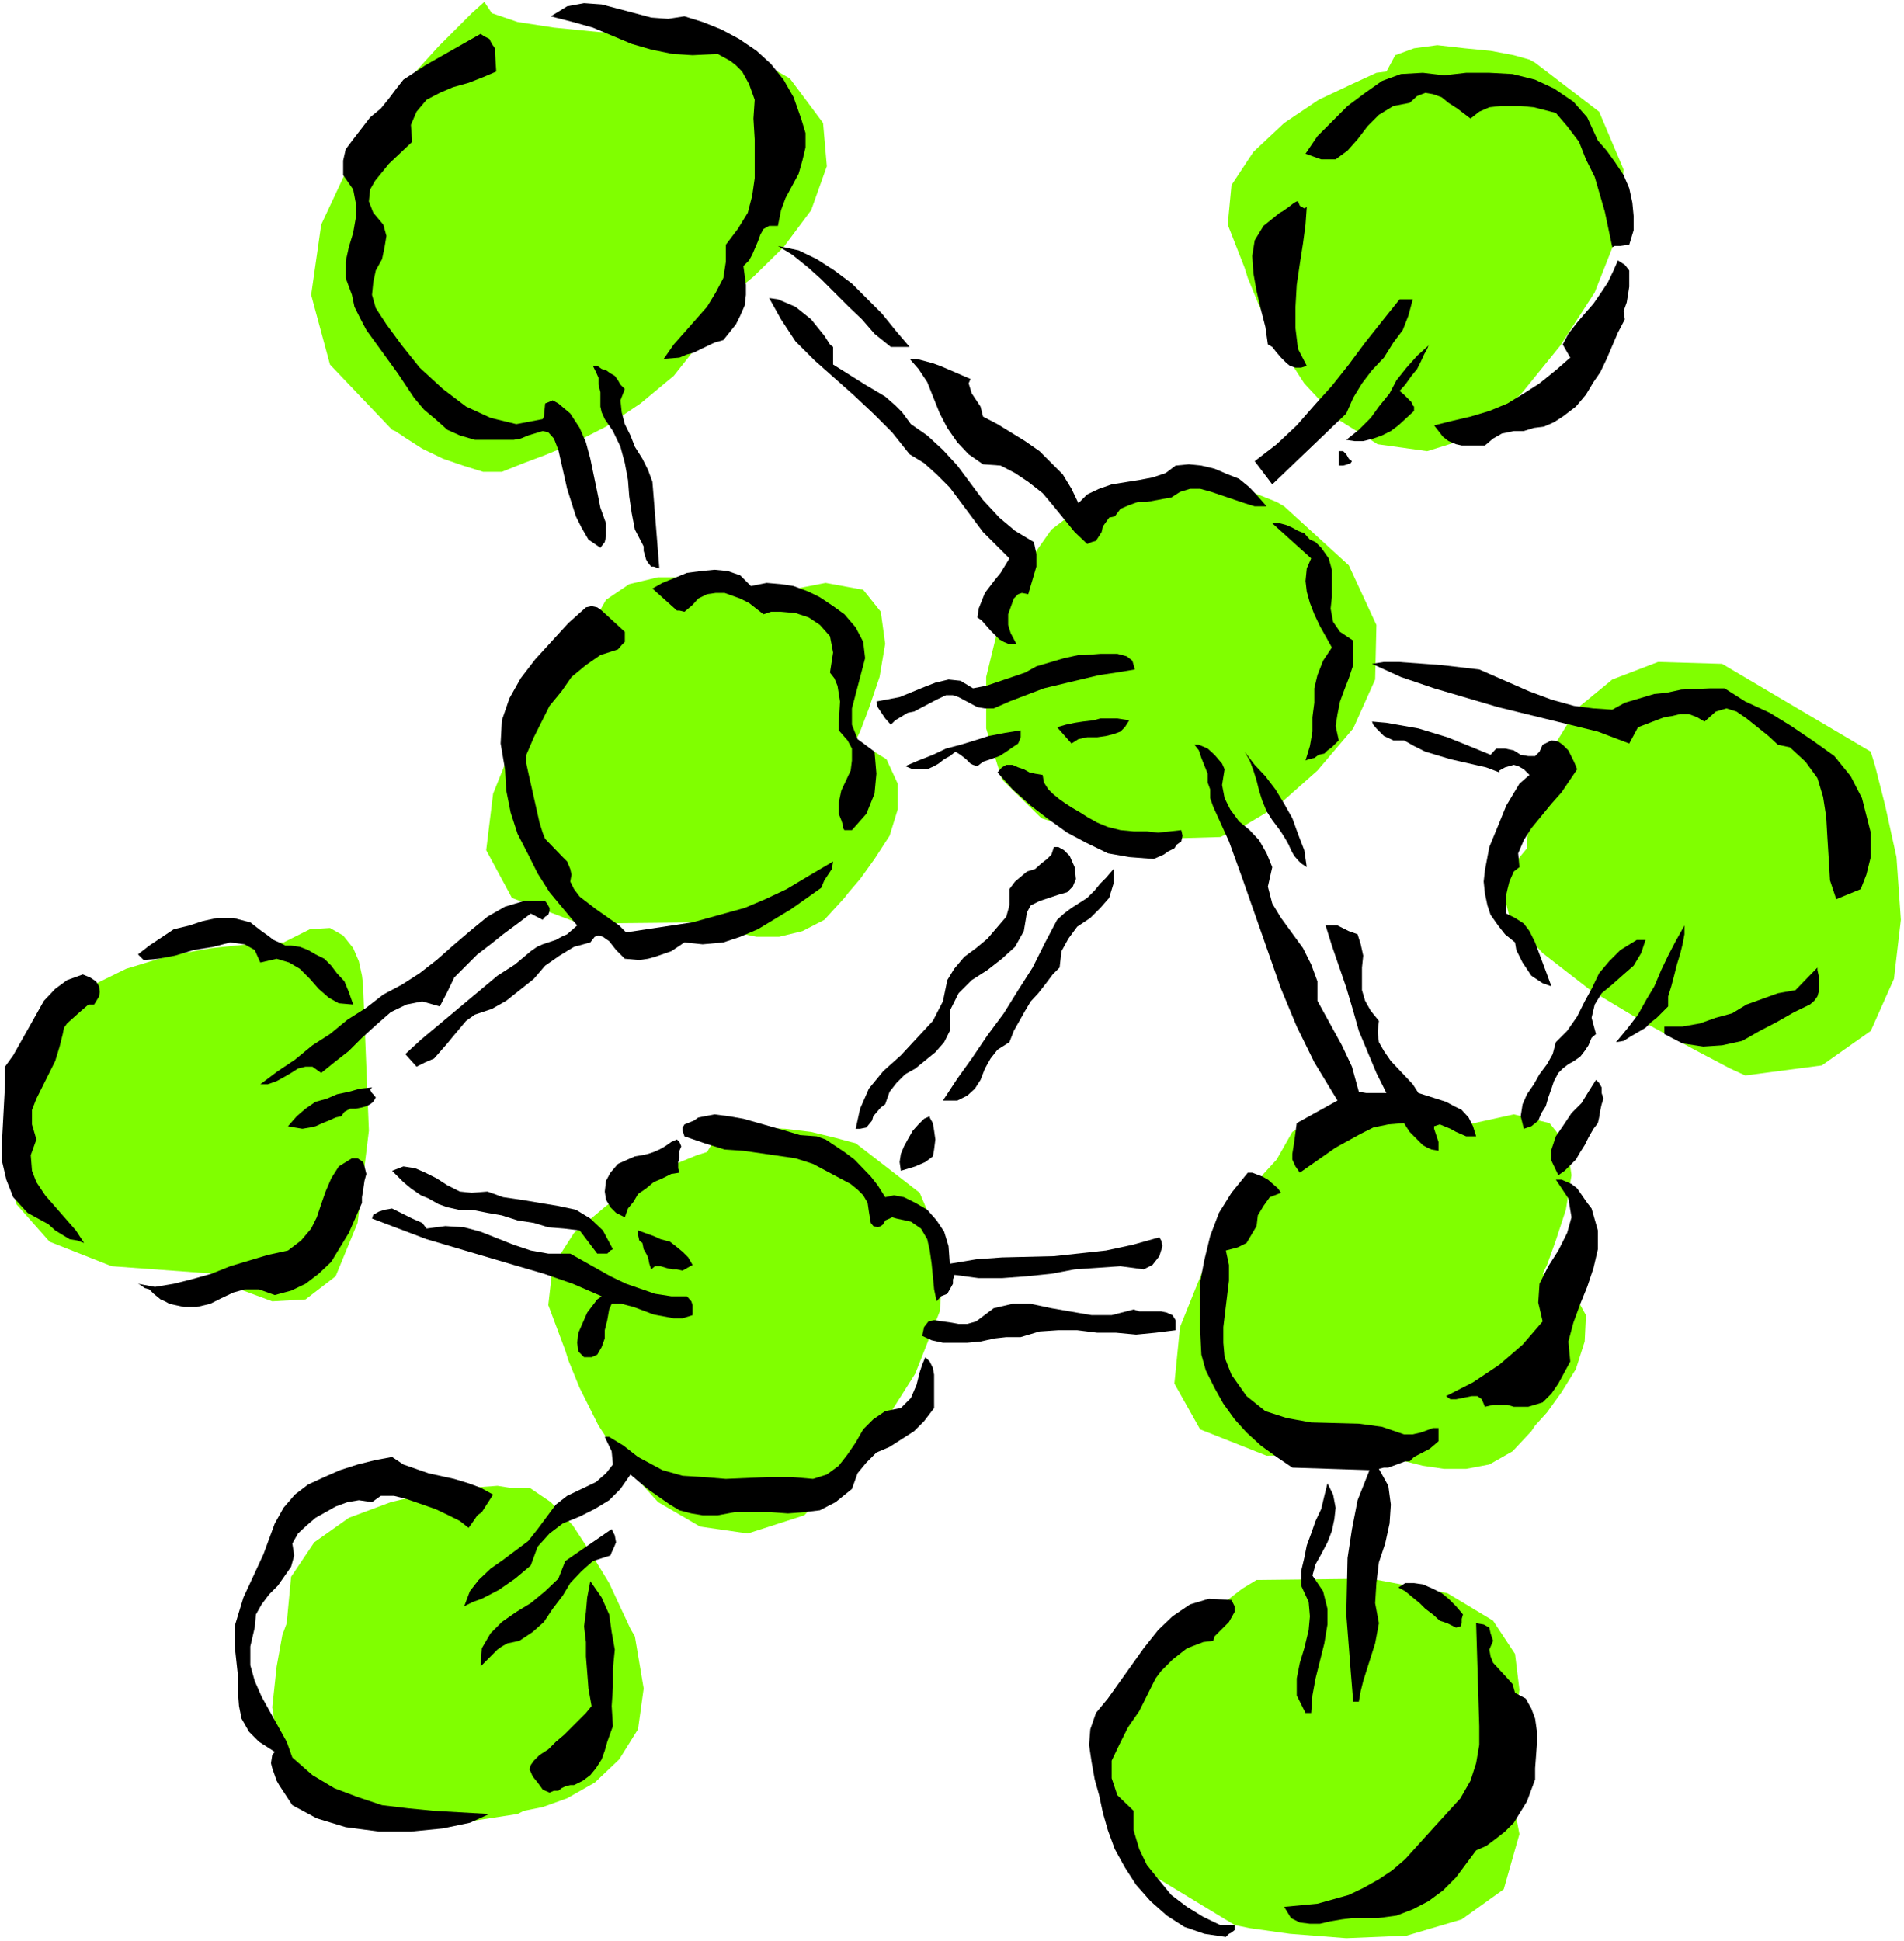
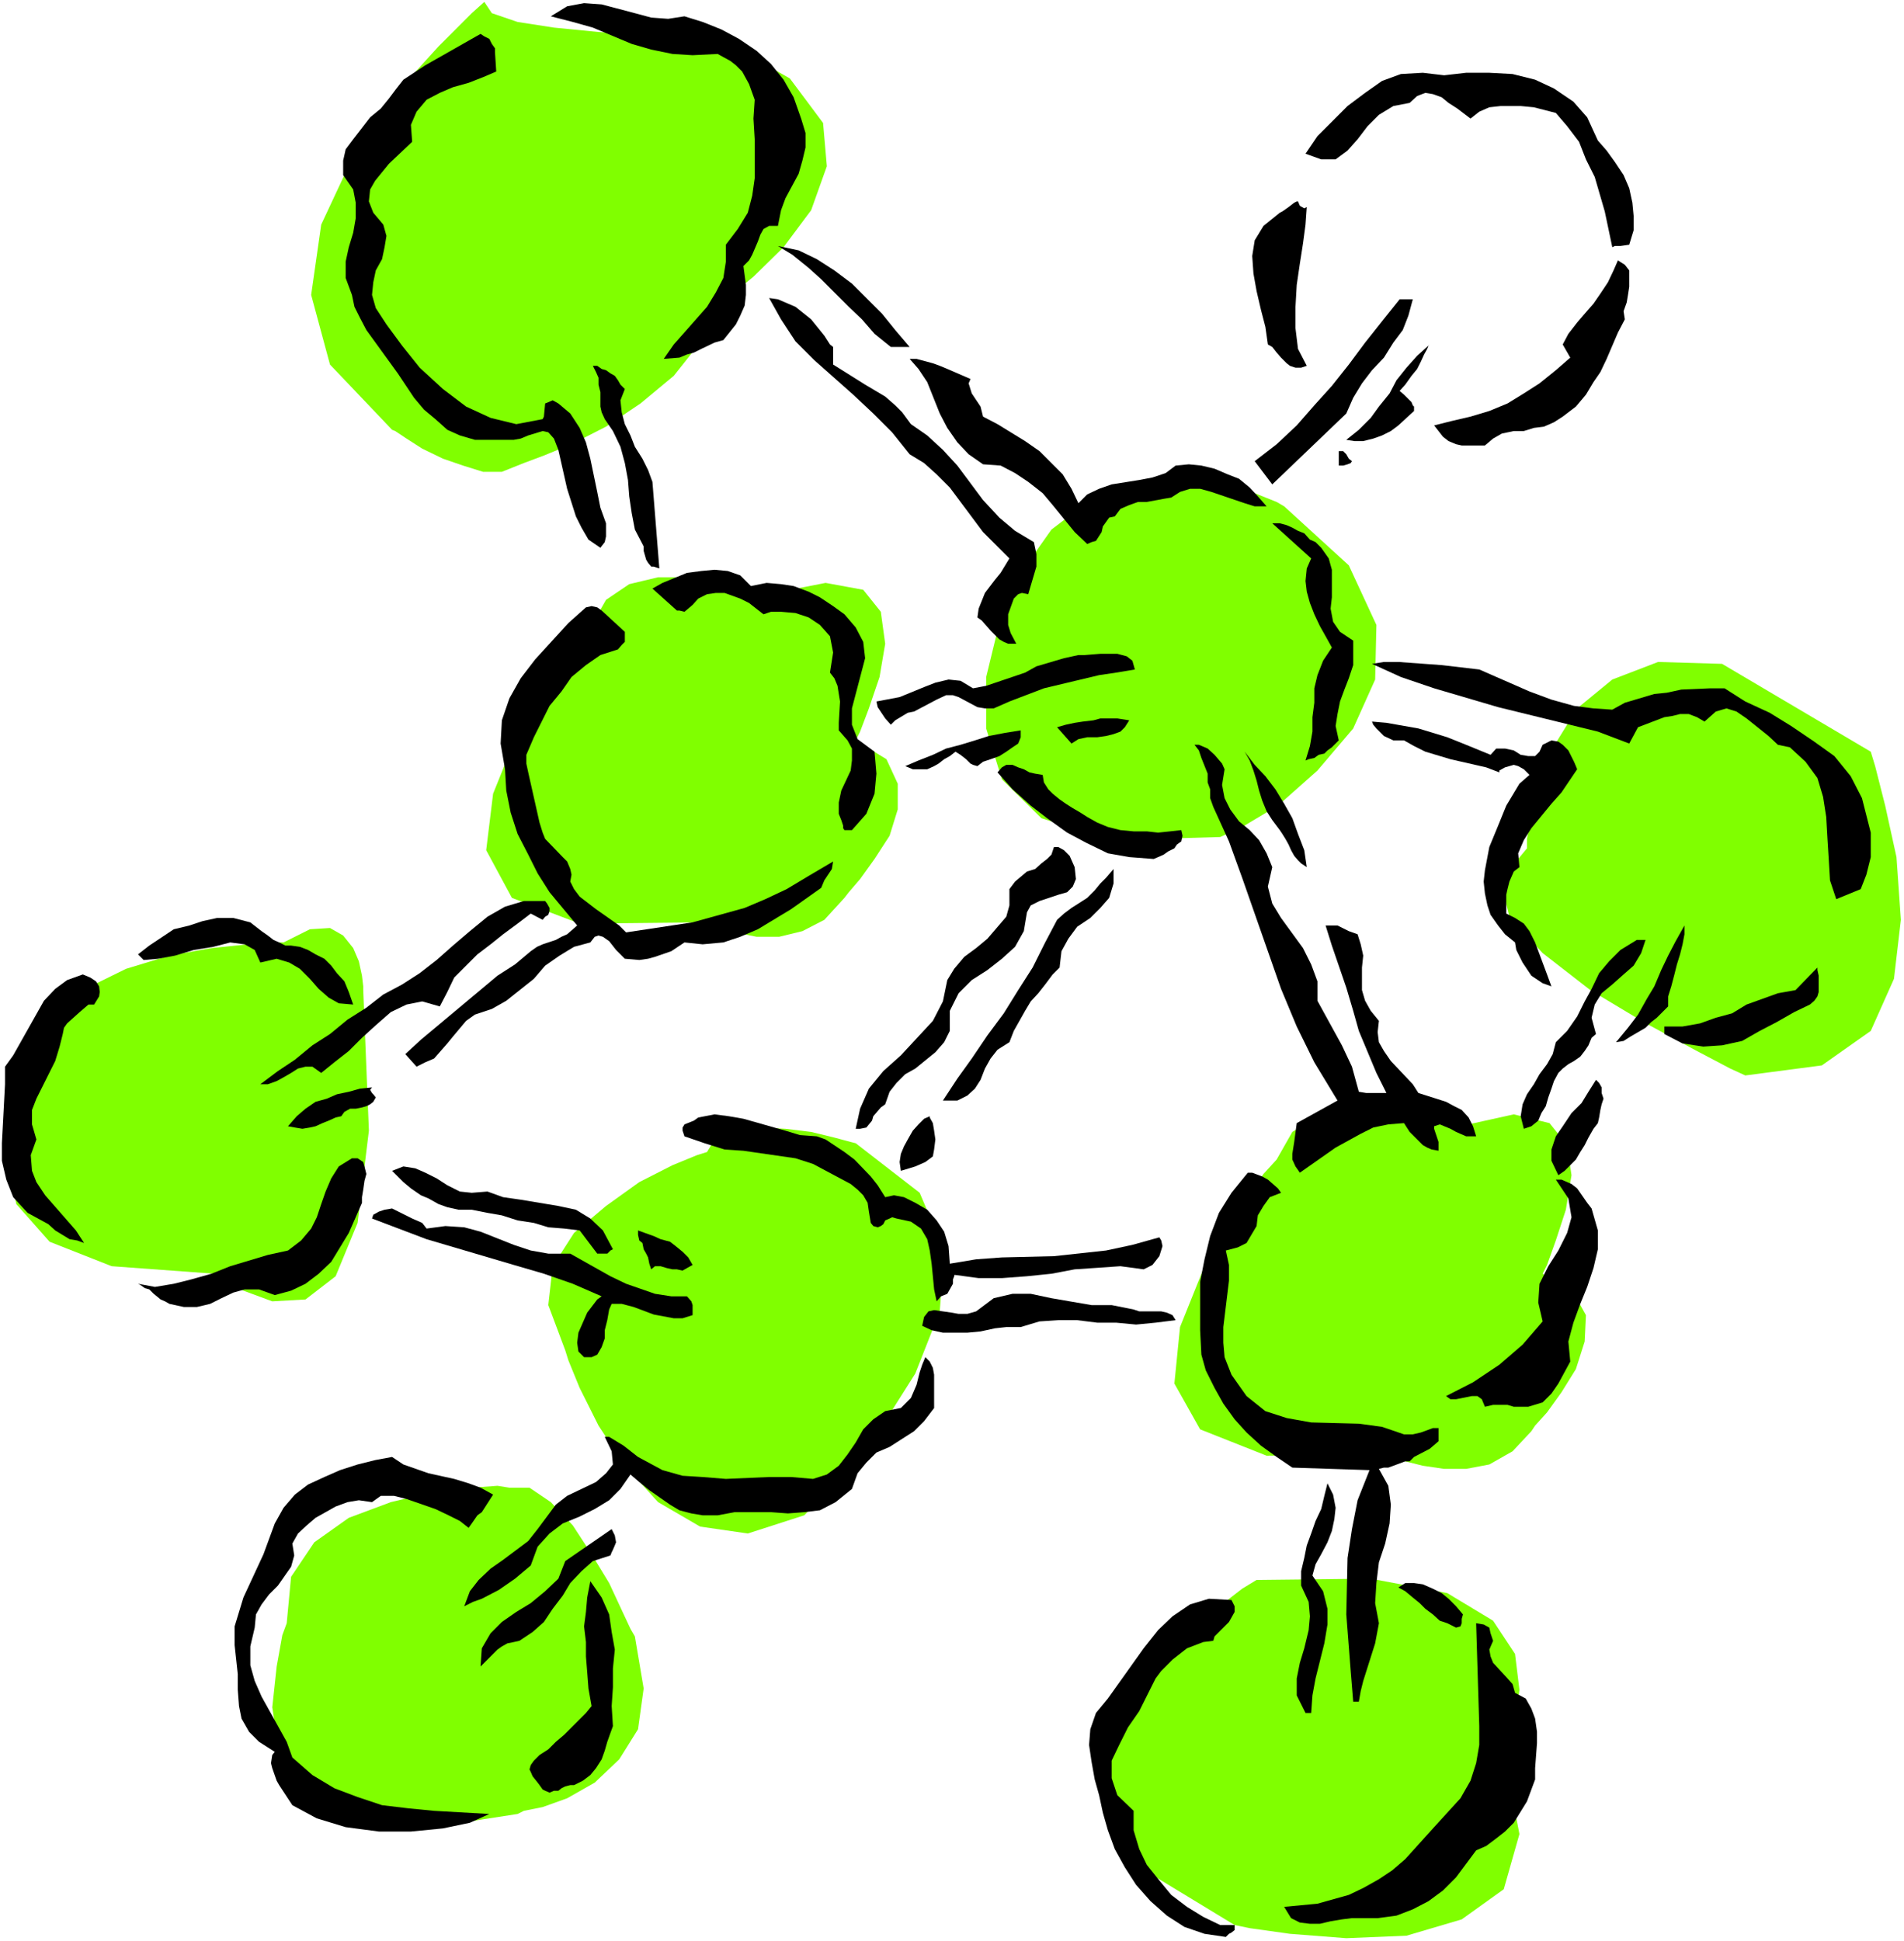
<svg xmlns="http://www.w3.org/2000/svg" xmlns:ns1="http://sodipodi.sourceforge.net/DTD/sodipodi-0.dtd" xmlns:ns2="http://www.inkscape.org/namespaces/inkscape" version="1.0" width="129.766mm" height="132.281mm" id="svg62" ns1:docname="Science - Molecule.wmf">
  <rect width="100%" height="100%" fill="#808080" stroke="none" />
  <ns1:namedview id="namedview62" pagecolor="#ffffff" bordercolor="#000000" borderopacity="0.25" ns2:showpageshadow="2" ns2:pageopacity="0.0" ns2:pagecheckerboard="0" ns2:deskcolor="#d1d1d1" ns2:document-units="mm" />
  <defs id="defs1">
    <pattern id="WMFhbasepattern" patternUnits="userSpaceOnUse" width="6" height="6" x="0" y="0" />
  </defs>
  <path style="fill:#ffffff;fill-opacity:1;fill-rule:evenodd;stroke:none" d="M 0,499.96 H 490.455 V 0 H 0 Z" id="path1" />
  <path style="fill:#80ff00;fill-opacity:1;fill-rule:evenodd;stroke:none" d="m 374.588,290.378 -1.778,-0.808 -4.525,-0.97 -6.302,-1.939 -7.434,-0.808 h -8.242 l -7.434,1.939 -5.979,3.717 -4.04,7.11 -3.394,3.717 -6.626,10.019 -8.565,13.735 -6.302,15.674 -1.454,14.543 6.626,11.796 17.13,6.787 31.674,-0.323 0.97,0.323 3.07,1.454 4.525,1.131 5.494,0.808 h 5.656 l 5.979,-1.131 5.979,-3.393 4.848,-5.171 0.97,-1.454 3.07,-3.393 3.717,-5.171 3.717,-5.979 2.262,-7.11 0.323,-6.787 -3.232,-5.817 -7.918,-4.848 1.131,-2.262 2.262,-6.302 2.586,-7.918 1.454,-8.887 -1.131,-7.756 -4.525,-5.656 -9.211,-2.262 z" id="path2" />
  <path style="fill:#80ff00;fill-opacity:1;fill-rule:evenodd;stroke:none" d="m 220.422,294.418 -1.293,-0.323 -4.202,-1.131 -5.979,-1.454 -6.626,-0.808 -7.11,-0.323 -5.979,0.323 -4.848,2.262 -2.262,3.717 -2.586,0.808 -6.302,2.585 -8.565,4.363 -8.565,6.14 -8.242,6.948 -5.494,8.564 -1.131,10.019 4.363,11.634 0.808,2.585 2.909,7.11 4.848,9.695 6.787,10.342 8.565,9.372 10.827,6.302 12.282,1.777 14.544,-4.686 2.909,-3.07 7.11,-7.756 9.696,-11.634 8.888,-14.058 6.302,-15.997 1.131,-15.674 -6.302,-14.866 z" id="path3" />
  <path style="fill:#80ff00;fill-opacity:1;fill-rule:evenodd;stroke:none" d="m 330.795,130.403 -1.939,-1.131 -5.656,-2.262 -8.403,-2.262 -10.181,-1.454 -11.474,0.808 -11.474,4.04 -10.827,8.241 -9.696,13.735 -1.454,3.232 -2.747,9.049 -2.909,11.958 v 13.25 l 4.04,13.089 10.181,10.019 17.776,5.656 28.28,-0.808 5.656,-2.585 9.211,-5.494 10.181,-9.049 9.211,-10.827 5.656,-12.604 0.323,-14.058 -7.11,-15.351 z" id="path4" />
  <path style="fill:#80ff00;fill-opacity:1;fill-rule:evenodd;stroke:none" d="m 197.798,153.026 -1.939,-0.646 -4.363,-1.131 -6.626,-1.616 -7.595,-0.97 h -7.757 l -7.434,1.777 -5.979,4.04 -4.04,7.11 -3.394,3.717 -7.11,9.695 -8.242,13.735 -6.302,15.674 -1.778,14.543 6.626,12.281 17.453,6.625 31.674,-0.323 0.808,0.323 3.394,1.131 4.04,1.131 5.656,1.131 h 5.818 l 5.979,-1.454 5.656,-2.909 5.171,-5.656 1.131,-1.454 2.909,-3.393 3.717,-5.171 3.878,-5.979 2.101,-6.787 v -6.625 l -2.909,-6.302 -7.918,-4.848 1.131,-2.262 2.262,-5.979 2.747,-8.08 1.454,-8.564 -1.131,-8.241 -4.525,-5.656 -9.696,-1.777 z" id="path5" />
  <path style="fill:#80ff00;fill-opacity:1;fill-rule:evenodd;stroke:none" d="m 443.591,170.963 38.299,22.623 1.131,3.717 2.586,10.18 2.909,13.25 1.131,16.159 -1.778,15.189 -5.979,13.412 -12.605,8.887 -19.715,2.585 -3.878,-1.777 -9.211,-4.848 -13.09,-7.11 -13.736,-8.241 -12.282,-9.534 -8.565,-9.372 -2.262,-9.372 6.787,-8.241 v -2.424 l 1.131,-5.979 1.778,-8.564 4.04,-9.372 5.979,-9.695 9.05,-7.433 11.797,-4.525 z" id="path6" />
  <path style="fill:#80ff00;fill-opacity:1;fill-rule:evenodd;stroke:none" d="m 323.684,406.884 -3.717,2.262 -8.565,6.625 -10.827,10.18 -9.696,12.604 -6.302,14.058 0.323,15.028 10.504,14.382 22.624,13.735 3.878,0.808 10.342,1.454 14.544,1.131 15.514,-0.646 14.221,-4.201 10.827,-7.756 4.04,-14.22 -4.04,-20.845 0.646,-2.101 2.262,-5.979 1.131,-8.241 -1.131,-9.211 -5.656,-8.564 -11.797,-7.11 -19.715,-3.717 z" id="path7" />
  <path style="fill:#80ff00;fill-opacity:1;fill-rule:evenodd;stroke:none" d="m 131.219,383.131 -3.07,-0.485 -6.626,0.485 -10.019,1.131 -10.827,2.585 -10.827,4.04 -8.888,6.302 -5.979,8.887 -1.131,11.958 -1.131,3.07 -1.454,8.08 -1.131,10.503 1.778,11.473 5.333,10.503 11.15,7.433 17.776,2.262 27.149,-4.201 1.616,-0.808 4.848,-0.97 6.302,-2.262 7.11,-4.04 6.302,-5.979 4.848,-7.756 1.454,-10.503 -2.262,-13.412 -1.131,-1.939 -2.262,-4.848 -3.232,-6.948 -4.525,-7.433 -4.848,-7.433 -5.656,-5.979 -5.494,-3.717 z" id="path8" />
  <path style="fill:#80ff00;fill-opacity:1;fill-rule:evenodd;stroke:none" d="m 93.566,254.989 v -0.97 l -0.323,-2.747 -0.808,-3.717 -1.454,-3.393 -2.586,-3.232 -3.394,-1.939 -5.171,0.323 -6.787,3.393 H 70.458 l -6.626,0.485 -9.373,0.97 -10.827,1.939 -11.15,3.393 -9.211,4.525 -7.595,6.302 -3.232,8.08 -1.939,2.585 -3.394,7.11 -3.717,9.695 -1.454,11.473 2.262,10.827 8.565,9.695 15.998,6.302 26.502,1.939 1.778,1.454 5.656,2.909 7.434,2.747 8.565,-0.485 7.757,-5.979 5.656,-13.735 2.909,-23.754 z" id="path9" />
-   <path style="fill:#80ff00;fill-opacity:1;fill-rule:evenodd;stroke:none" d="m 395.435,16.159 -1.454,-0.808 -4.04,-1.131 -5.979,-1.131 -6.626,-0.646 -7.11,-0.808 -5.979,0.808 -4.848,1.777 -2.262,4.201 -2.586,0.323 -6.302,2.909 -8.565,4.04 -8.888,5.979 -7.918,7.433 -5.656,8.564 -0.97,10.18 4.363,11.15 0.808,2.585 2.909,7.11 4.848,9.534 6.787,10.503 8.565,9.211 10.342,6.464 12.766,1.778 14.544,-4.525 2.424,-2.909 7.595,-7.756 9.696,-11.958 8.888,-13.735 6.302,-15.997 1.131,-15.674 -6.302,-14.866 z" id="path10" />
  <path style="fill:#80ff00;fill-opacity:1;fill-rule:evenodd;stroke:none" d="m 124.755,0.485 -3.232,2.909 -8.565,8.564 -11.15,12.281 -10.827,15.997 -8.242,17.613 -2.586,18.098 4.848,17.937 15.998,16.805 0.808,0.323 2.909,1.939 4.04,2.585 5.333,2.585 5.171,1.777 5.171,1.616 h 4.848 l 4.04,-1.616 1.616,-0.646 5.171,-1.939 7.11,-2.909 8.888,-4.525 8.888,-5.979 8.565,-7.11 6.787,-8.564 4.848,-10.019 2.586,-1.777 6.302,-5.171 7.757,-7.595 7.11,-9.534 4.04,-11.311 -0.97,-11.15 -8.565,-11.473 -18.261,-10.342 -3.07,-0.485 H 175.013 L 165.478,9.049 154.166,8.241 142.693,7.11 133.32,5.656 126.694,3.393 Z" id="path11" />
  <path style="fill:#000000;fill-opacity:1;fill-rule:evenodd;stroke:none" d="m 176.305,4.201 4.686,1.454 4.848,1.939 4.525,2.424 4.525,3.07 3.717,3.393 3.232,4.04 2.586,4.525 1.939,5.494 1.131,3.717 v 3.717 l -0.808,3.393 -0.97,3.393 -3.394,6.302 -1.131,3.07 -0.808,4.04 h -2.262 l -1.454,0.808 -0.808,1.454 -0.646,1.777 -1.454,3.393 -0.808,1.454 -1.454,1.454 0.646,4.848 v 2.585 l -0.323,2.747 -1.131,2.585 -1.131,2.262 -3.232,4.04 -2.262,0.646 -3.394,1.616 -1.939,0.97 -1.778,0.485 -1.939,0.808 -4.04,0.323 2.586,-3.717 8.565,-9.695 2.262,-3.717 1.939,-3.717 0.646,-4.201 v -4.363 l 3.07,-4.04 2.586,-4.201 1.131,-4.363 0.646,-4.525 V 35.873 l -0.323,-5.332 0.323,-4.848 -1.454,-4.04 -1.778,-3.232 -1.616,-1.616 -1.454,-1.131 -1.778,-0.97 -1.454,-0.808 -6.464,0.323 -5.171,-0.323 -5.494,-1.131 -5.01,-1.454 -10.019,-4.201 -5.171,-1.454 -5.656,-1.454 4.202,-2.585 4.363,-0.808 4.525,0.323 8.565,2.262 4.202,1.131 4.363,0.323 z" id="path12" />
  <path style="fill:#000000;fill-opacity:1;fill-rule:evenodd;stroke:none" d="m 127.825,18.421 -3.394,1.454 -3.717,1.454 -4.04,1.131 -3.394,1.454 -3.394,1.777 -2.586,3.07 -1.454,3.393 0.323,4.363 -5.979,5.656 -3.555,4.363 -1.293,2.262 -0.323,3.07 1.131,2.909 2.586,3.07 0.808,2.909 -0.485,2.909 -0.646,3.07 -1.616,2.909 -0.646,3.07 -0.323,3.232 0.97,3.393 2.747,4.201 4.04,5.494 4.525,5.656 5.979,5.494 5.979,4.525 6.302,2.909 6.626,1.616 6.787,-1.293 0.323,-0.646 0.323,-3.393 0.808,-0.323 1.131,-0.485 1.454,0.808 3.07,2.585 2.424,3.717 1.616,3.717 1.131,4.201 1.778,8.564 0.808,4.04 1.454,4.04 v 1.939 1.454 l -0.323,1.454 -1.131,1.454 -3.07,-2.101 -1.778,-3.07 -1.454,-2.909 -2.262,-7.11 -2.262,-10.019 -1.131,-2.909 -1.454,-1.616 -1.454,-0.323 -3.717,1.131 -1.939,0.808 -1.778,0.323 h -5.979 -4.04 l -3.878,-1.131 -3.232,-1.454 -3.07,-2.747 -2.909,-2.424 -2.586,-3.07 -4.202,-6.302 -8.08,-11.15 -1.616,-3.07 -1.454,-2.909 -0.646,-3.07 -1.616,-4.363 v -4.201 l 0.808,-3.717 1.131,-3.717 0.646,-3.717 V 52.194 L 90.981,48.8 88.395,45.084 v -3.717 l 0.646,-2.909 1.939,-2.585 4.363,-5.656 2.747,-2.262 2.101,-2.585 1.939,-2.585 1.778,-2.262 5.656,-3.717 14.221,-8.08 0.97,0.646 1.293,0.646 0.646,1.293 0.808,1.131 v 0.97 z" id="path13" />
  <path style="fill:#000000;fill-opacity:1;fill-rule:evenodd;stroke:none" d="m 411.595,36.196 2.262,2.585 2.101,2.909 2.262,3.393 1.454,3.393 0.808,3.717 0.323,3.393 v 3.717 l -1.131,3.717 -2.262,0.323 h -1.454 l -0.646,0.323 -1.939,-9.211 -2.586,-8.887 -2.262,-4.525 -1.778,-4.525 -3.07,-4.04 -2.909,-3.393 -5.656,-1.454 -3.394,-0.323 h -5.171 l -2.909,0.323 -2.586,1.131 -2.262,1.777 -3.394,-2.585 -2.262,-1.454 -1.778,-1.454 -2.262,-0.808 -1.939,-0.323 -2.101,0.808 -1.939,1.777 -4.202,0.808 -3.717,2.262 -2.909,2.909 -2.586,3.393 -2.586,2.909 -3.07,2.262 h -3.717 l -4.04,-1.454 3.07,-4.525 7.757,-7.756 4.525,-3.393 4.363,-3.07 4.848,-1.777 5.656,-0.323 5.494,0.646 5.656,-0.646 h 5.979 l 5.979,0.323 5.818,1.454 4.848,2.262 5.01,3.393 3.555,4.04 z" id="path14" />
  <path style="fill:#000000;fill-opacity:1;fill-rule:evenodd;stroke:none" d="m 336.612,53.325 -0.323,4.525 -0.646,4.848 -0.808,5.171 -0.808,5.494 -0.323,5.656 v 5.494 l 0.646,5.332 2.262,4.363 -1.454,0.485 h -1.454 l -1.454,-0.485 -0.808,-0.646 -1.454,-1.454 -1.131,-1.293 -1.131,-1.454 -1.131,-0.646 -0.646,-4.525 -1.131,-4.363 -1.131,-4.848 -0.808,-4.525 -0.323,-4.525 0.646,-4.04 2.262,-3.717 4.202,-3.393 0.646,-0.323 1.616,-1.131 1.454,-1.131 0.646,-0.323 h 0.323 l 0.485,1.131 1.131,0.646 z" id="path15" />
  <path style="fill:#000000;fill-opacity:1;fill-rule:evenodd;stroke:none" d="m 234.32,89.359 h -4.848 l -4.202,-3.393 -3.232,-3.717 -3.394,-3.232 -3.394,-3.393 -3.717,-3.717 -3.232,-2.909 -4.202,-3.393 -3.717,-2.262 5.333,1.131 4.686,2.262 4.525,2.909 4.525,3.393 3.717,3.717 4.04,4.04 3.394,4.201 z" id="path16" />
  <path style="fill:#000000;fill-opacity:1;fill-rule:evenodd;stroke:none" d="m 418.544,82.249 -1.778,3.393 -1.454,3.393 -1.454,3.393 -1.616,3.393 -1.778,2.585 -1.939,3.232 -2.586,3.07 -3.394,2.585 -2.262,1.454 -2.586,1.131 -2.586,0.323 -2.586,0.808 h -2.586 l -3.07,0.646 -2.262,1.293 -2.101,1.777 h -2.262 -1.454 -2.262 l -1.454,-0.323 -1.939,-0.808 -1.454,-1.131 -1.131,-1.454 -1.131,-1.454 4.525,-1.131 4.848,-1.131 4.848,-1.454 4.686,-1.939 4.202,-2.585 4.04,-2.585 4.202,-3.393 3.717,-3.232 -1.939,-3.393 1.454,-2.747 2.262,-2.909 1.939,-2.262 2.262,-2.585 1.778,-2.585 1.939,-2.909 1.454,-3.07 1.131,-2.585 1.778,1.131 1.131,1.454 v 1.939 2.262 l -0.323,2.101 -0.323,1.939 -0.808,2.262 z" id="path17" />
  <path style="fill:#000000;fill-opacity:1;fill-rule:evenodd;stroke:none" d="m 213.797,88.713 0.808,0.646 v 1.454 1.616 1.454 l 8.242,5.171 5.171,3.07 2.586,2.262 1.778,1.777 2.262,3.07 4.202,2.909 4.04,3.717 3.717,4.04 6.626,8.887 4.202,4.525 4.04,3.393 4.848,2.909 0.646,3.07 v 1.777 1.454 l -2.101,7.11 -1.616,-0.323 -0.97,0.323 -1.131,1.131 -1.454,4.04 v 2.747 l 0.646,2.101 1.454,2.747 h -2.101 l -1.131,-0.485 -1.131,-0.646 -2.262,-2.262 -2.262,-2.585 -1.131,-0.808 0.323,-2.262 1.616,-4.04 2.586,-3.393 1.454,-1.777 2.262,-3.717 -3.394,-3.393 -3.394,-3.393 -8.565,-11.473 -3.394,-3.393 -3.232,-2.909 -3.717,-2.262 -4.525,-5.656 -4.848,-4.848 -5.171,-4.848 -10.019,-8.887 -4.848,-4.848 -3.717,-5.656 -3.07,-5.494 2.262,0.323 4.525,1.939 4.04,3.232 3.394,4.201 z" id="path18" />
  <path style="fill:#000000;fill-opacity:1;fill-rule:evenodd;stroke:none" d="m 363.923,77.079 -1.131,4.201 -1.454,3.717 -2.424,3.232 -2.424,3.878 -3.07,3.232 -2.586,3.393 -2.262,3.717 -1.778,4.04 -19.069,18.26 -4.525,-5.979 5.656,-4.363 5.171,-4.848 4.525,-5.171 4.525,-5.009 4.363,-5.494 4.202,-5.656 4.363,-5.494 4.525,-5.656 z" id="path19" />
  <path style="fill:#000000;fill-opacity:1;fill-rule:evenodd;stroke:none" d="m 360.529,100.671 1.131,0.97 1.454,1.454 0.485,0.485 0.323,0.808 0.323,0.323 v 1.131 l -1.939,1.777 -2.101,1.939 -1.939,1.454 -2.262,1.131 -2.262,0.808 -2.586,0.646 h -2.262 l -2.101,-0.323 3.232,-2.585 3.07,-3.07 2.101,-2.909 2.747,-3.393 1.778,-3.393 2.586,-3.232 2.747,-3.07 3.232,-2.909 -0.323,0.323 -0.323,0.808 -0.808,1.454 -0.808,1.777 -0.97,1.939 -1.454,1.777 -1.616,2.262 z" id="path20" />
  <path style="fill:#000000;fill-opacity:1;fill-rule:evenodd;stroke:none" d="m 249.995,97.601 -0.485,1.131 0.808,2.585 2.262,3.393 0.646,2.585 3.717,1.939 7.11,4.363 3.717,2.585 3.07,3.07 2.909,2.909 2.262,3.717 1.778,3.717 2.262,-2.262 3.07,-1.454 3.232,-1.131 7.11,-1.131 3.394,-0.646 3.394,-1.131 2.586,-1.939 3.394,-0.323 3.232,0.323 3.394,0.808 3.394,1.454 2.909,1.131 2.747,2.262 2.101,2.262 2.262,2.585 h -3.07 l -2.586,-0.808 -8.565,-2.909 -2.909,-0.808 h -2.586 l -2.586,0.808 -2.262,1.454 -1.939,0.323 -4.363,0.808 h -2.262 l -2.262,0.808 -2.262,0.97 -1.454,1.939 -1.454,0.323 -1.616,2.262 -0.323,1.454 -1.454,2.262 -1.131,0.323 -1.131,0.485 -3.232,-3.07 -5.656,-6.948 -2.586,-3.07 -3.717,-2.909 -3.394,-2.262 -3.717,-1.939 -4.525,-0.323 -3.717,-2.585 -2.909,-3.07 -2.586,-3.717 -1.939,-3.717 -3.232,-8.08 -2.262,-3.393 -2.262,-2.585 h 1.778 l 4.202,1.131 1.778,0.646 1.939,0.808 z" id="path21" />
  <path style="fill:#000000;fill-opacity:1;fill-rule:evenodd;stroke:none" d="m 160.953,100.186 -1.131,2.909 0.323,3.07 0.808,3.07 1.454,2.909 1.131,2.909 1.939,3.07 1.454,2.909 1.131,3.07 1.778,22.299 -1.454,-0.485 h -0.646 l -0.808,-0.97 -0.485,-0.808 -0.323,-1.131 -0.323,-1.131 v -1.131 l -0.323,-0.646 -1.939,-3.717 -0.808,-4.201 -0.646,-4.363 -0.323,-4.201 -0.808,-4.363 -1.131,-4.201 -1.939,-4.04 -2.101,-3.07 -0.808,-1.777 -0.323,-1.454 v -1.939 -1.777 l -0.485,-1.939 v -1.777 l -0.646,-1.454 -0.808,-1.616 h 1.131 l 1.131,0.808 1.131,0.323 1.131,0.808 1.131,0.646 0.808,1.131 0.646,1.131 z" id="path22" />
  <path style="fill:#000000;fill-opacity:1;fill-rule:evenodd;stroke:none" d="m 348.248,118.769 -0.323,0.485 -0.808,0.323 -1.131,0.323 h -1.131 v -3.717 h 1.131 l 0.808,0.808 0.646,1.131 z" id="path23" />
  <path style="fill:#000000;fill-opacity:1;fill-rule:evenodd;stroke:none" d="m 340.329,141.068 1.939,2.747 0.808,2.909 v 3.393 3.717 l -0.323,2.909 0.646,3.393 1.778,2.585 3.394,2.262 v 3.393 2.909 l -1.131,3.393 -1.131,2.909 -1.131,3.07 -0.646,3.232 -0.485,3.07 0.808,3.717 -1.131,1.131 -0.646,0.646 -1.131,0.808 -0.808,0.808 -1.454,0.323 -1.131,0.808 -1.454,0.323 -0.808,0.323 1.131,-3.717 0.646,-3.717 v -3.717 l 0.485,-3.717 v -3.717 l 0.808,-3.393 1.454,-3.717 2.262,-3.393 -1.616,-2.909 -1.454,-2.585 -1.454,-3.07 -1.131,-2.909 -0.808,-2.909 -0.323,-2.747 0.323,-3.232 1.131,-2.585 -10.019,-9.049 h 1.939 l 1.778,0.485 1.454,0.646 1.454,0.808 1.616,0.646 1.454,1.616 1.454,0.646 z" id="path24" />
  <path style="fill:#000000;fill-opacity:1;fill-rule:evenodd;stroke:none" d="m 193.435,150.925 4.04,-0.808 3.717,0.323 3.232,0.485 3.878,1.454 2.909,1.454 3.394,2.262 2.909,2.101 2.909,3.393 1.939,3.717 0.485,4.201 -3.394,12.927 v 4.201 l 1.454,3.717 4.363,3.232 0.485,5.656 -0.485,5.171 -2.101,5.171 -3.717,4.201 h -1.939 l -0.323,-0.485 v -0.646 l -0.485,-1.454 -0.646,-1.616 V 206.674 l 0.646,-3.07 2.424,-5.171 0.323,-2.585 v -3.07 l -1.131,-2.101 -2.262,-2.585 v -1.939 l 0.323,-5.494 -0.646,-4.04 -0.808,-1.939 -1.131,-1.454 0.808,-5.171 -0.808,-4.201 -2.586,-2.909 -2.909,-1.939 -3.394,-1.131 -3.717,-0.323 h -2.586 l -1.939,0.646 -3.717,-2.909 -2.262,-1.131 -4.04,-1.454 h -2.262 l -2.262,0.323 -2.262,1.131 -1.454,1.616 -1.131,0.97 -0.97,0.808 -1.293,-0.323 h -0.646 l -6.302,-5.656 2.586,-1.454 6.302,-2.585 3.717,-0.485 3.394,-0.323 3.394,0.323 3.232,1.131 z" id="path25" />
  <path style="fill:#000000;fill-opacity:1;fill-rule:evenodd;stroke:none" d="m 160.953,162.721 v 2.585 l -0.808,0.808 -0.97,1.131 -4.525,1.454 -3.717,2.585 -3.717,3.07 -2.586,3.717 -3.07,3.717 -4.04,8.08 -1.939,4.525 v 2.262 l 0.485,2.262 2.909,12.927 0.808,2.585 0.646,1.616 4.525,4.686 1.131,1.131 0.808,1.939 0.323,1.454 -0.323,1.778 0.97,1.939 1.454,1.939 4.202,3.232 5.979,4.201 1.778,1.777 17.13,-2.585 13.413,-3.717 5.333,-2.262 5.494,-2.585 5.656,-3.393 6.302,-3.717 -0.323,1.939 -1.939,2.909 -0.808,1.939 -7.757,5.494 -8.565,5.171 -4.525,1.939 -4.363,1.454 -5.333,0.485 -4.686,-0.485 -3.394,2.262 -4.202,1.454 -1.778,0.485 -2.262,0.323 -3.717,-0.323 -2.262,-2.262 -1.778,-2.262 -1.616,-1.131 -1.131,-0.323 -0.97,0.323 -1.131,1.454 -4.202,1.131 -3.717,2.262 -3.717,2.585 -2.909,3.393 -7.11,5.656 -3.717,2.101 -4.363,1.454 -2.262,1.616 -3.394,4.04 -1.454,1.777 -3.394,3.878 -2.262,0.97 -2.262,1.131 -2.909,-3.232 4.04,-3.717 19.715,-16.482 4.525,-2.909 4.04,-3.393 1.616,-1.131 1.454,-0.646 3.394,-1.131 1.454,-0.808 1.454,-0.646 2.586,-2.262 -7.11,-8.564 -3.07,-4.848 -2.424,-4.848 -2.747,-5.332 -1.778,-5.494 -1.131,-5.656 -0.323,-5.494 -1.131,-6.625 0.323,-5.979 1.939,-5.656 2.909,-5.171 3.717,-4.848 8.565,-9.372 4.525,-4.04 1.454,-0.323 1.454,0.323 1.131,0.808 z" id="path26" />
  <path style="fill:#000000;fill-opacity:1;fill-rule:evenodd;stroke:none" d="m 292.334,172.417 -4.848,0.808 -4.363,0.646 -14.221,3.393 -8.888,3.393 -4.04,1.777 h -2.262 l -1.939,-0.323 -4.848,-2.585 -1.454,-0.485 h -1.778 l -2.424,1.131 -5.818,3.07 -1.616,0.323 -3.232,1.939 -1.131,1.131 -1.454,-1.616 -1.939,-2.909 -0.323,-1.454 2.586,-0.485 3.394,-0.646 6.302,-2.585 2.909,-1.131 3.394,-0.808 3.07,0.323 3.232,1.939 3.394,-0.646 10.019,-3.393 2.909,-1.616 7.11,-2.101 3.717,-0.808 h 1.616 l 4.04,-0.323 h 4.363 l 2.424,0.646 1.454,1.131 z" id="path27" />
  <path style="fill:#000000;fill-opacity:1;fill-rule:evenodd;stroke:none" d="m 415.312,182.759 3.232,-1.777 7.595,-2.262 3.232,-0.323 3.717,-0.808 7.434,-0.323 h 3.717 l 5.333,3.393 6.302,2.909 5.494,3.393 5.979,4.04 5.171,3.717 4.202,5.171 2.909,5.656 2.262,8.887 v 2.262 2.262 1.777 l -1.131,4.525 -1.454,3.717 -6.302,2.585 -1.616,-4.848 -0.323,-5.494 -0.323,-5.171 -0.323,-5.656 -0.808,-5.171 -1.454,-4.848 -3.07,-4.201 -4.04,-3.717 -3.07,-0.646 -2.424,-2.262 -5.656,-4.525 -2.586,-1.778 -2.586,-0.808 -2.747,0.808 -2.909,2.585 -1.939,-1.131 -2.101,-0.808 h -2.262 l -1.939,0.485 -2.101,0.323 -6.787,2.585 -2.262,4.201 -8.08,-3.07 -25.694,-6.302 -16.483,-4.848 -8.565,-2.909 -7.434,-3.393 3.07,-0.485 h 3.717 l 11.15,0.808 9.696,1.131 12.928,5.656 5.656,2.101 5.818,1.616 5.01,0.646 z" id="path28" />
  <path style="fill:#000000;fill-opacity:1;fill-rule:evenodd;stroke:none" d="m 290.88,185.506 -1.131,1.777 -1.131,1.131 -1.778,0.646 -1.939,0.485 -2.262,0.323 h -2.586 l -2.262,0.485 -1.778,1.131 -3.717,-4.201 2.262,-0.646 2.262,-0.485 2.101,-0.323 2.747,-0.323 1.778,-0.485 h 2.586 1.778 z" id="path29" />
  <path style="fill:#000000;fill-opacity:1;fill-rule:evenodd;stroke:none" d="m 383.961,194.393 1.454,-1.616 h 2.262 l 2.262,0.485 1.778,1.131 1.939,0.323 h 1.778 l 1.131,-1.131 0.808,-1.777 2.262,-1.131 1.778,0.323 1.131,0.808 1.454,1.454 1.454,2.909 0.485,1.131 0.323,0.808 -4.04,5.979 -2.586,2.909 -5.171,6.302 -1.939,3.07 -1.454,3.393 0.323,3.555 -1.454,1.131 -1.131,2.585 -0.485,1.939 -0.323,1.454 v 4.848 l 2.262,1.131 2.262,1.454 1.454,1.939 1.454,2.909 3.07,8.241 1.131,3.07 -2.262,-0.808 -2.909,-1.939 -2.262,-3.393 -1.616,-3.232 -0.323,-1.939 -2.586,-2.101 -1.778,-2.262 -1.939,-2.747 -0.808,-2.424 -0.646,-3.07 -0.323,-3.07 0.323,-2.909 1.131,-5.979 2.262,-5.494 2.101,-5.171 3.394,-5.656 2.586,-2.262 -1.454,-1.454 -1.454,-0.808 -1.131,-0.323 -2.262,0.646 -1.454,0.808 v 0.485 l -3.394,-1.293 -9.211,-2.101 -6.464,-1.939 -2.909,-1.454 -2.586,-1.454 h -1.454 -1.293 l -2.424,-1.131 -1.939,-1.939 -0.808,-0.97 -0.323,-0.808 3.717,0.323 8.242,1.454 7.434,2.262 4.04,1.616 z" id="path30" />
  <path style="fill:#000000;fill-opacity:1;fill-rule:evenodd;stroke:none" d="m 251.773,197.302 -1.131,-0.323 -0.646,-0.323 -0.808,-0.808 -0.323,-0.323 -1.454,-1.131 -1.293,-0.808 -1.454,1.131 -1.454,0.808 -1.454,1.131 -1.131,0.646 -1.778,0.808 h -1.939 -1.778 l -1.939,-0.808 3.394,-1.454 3.717,-1.454 3.394,-1.616 3.717,-0.97 3.717,-1.131 3.555,-1.131 4.202,-0.808 4.04,-0.646 v 1.778 l -0.646,1.616 -1.454,0.97 -1.616,1.131 -1.778,1.131 -2.262,0.808 -1.939,0.646 z" id="path31" />
  <path style="fill:#000000;fill-opacity:1;fill-rule:evenodd;stroke:none" d="m 315.443,198.11 -0.646,4.04 0.646,3.393 1.454,2.909 2.262,3.07 2.747,2.262 2.424,2.585 1.939,3.393 1.454,3.555 -1.131,5.009 1.131,4.363 2.262,3.717 5.656,7.756 2.101,4.201 1.616,4.363 v 5.009 l 6.302,11.473 2.586,5.494 1.778,6.464 1.939,0.323 h 3.232 1.939 l -2.586,-5.171 -4.525,-10.827 -1.454,-5.171 -1.778,-5.979 -3.717,-10.827 -1.616,-5.171 h 0.808 1.131 1.131 l 2.909,1.454 2.262,0.808 0.808,2.585 0.646,2.909 -0.323,3.07 v 5.817 l 0.808,2.747 1.454,2.585 2.101,2.585 -0.323,2.909 0.323,2.585 1.293,2.262 1.778,2.585 5.656,5.979 1.454,2.262 7.11,2.262 2.101,1.131 1.939,0.97 1.778,1.939 1.131,2.262 0.808,2.585 h -2.586 l -2.586,-1.131 -1.454,-0.808 -2.747,-1.131 -1.454,0.485 v 0.646 l 1.131,3.393 v 1.131 1.131 l -1.778,-0.323 -1.131,-0.485 -1.131,-0.646 -1.131,-1.131 -2.262,-2.262 -1.454,-2.262 -4.04,0.323 -3.878,0.808 -3.232,1.616 -6.464,3.555 -9.211,6.464 -1.131,-1.616 -0.808,-1.777 v -1.454 l 0.485,-3.07 0.646,-4.848 10.504,-5.817 -5.979,-9.857 -4.525,-9.211 -4.04,-9.695 -10.019,-28.601 -3.394,-9.372 -4.04,-8.887 -0.808,-2.262 v -2.262 l -0.646,-1.777 v -2.262 l -1.616,-4.04 -0.646,-1.939 -1.131,-1.454 h 1.131 l 2.262,0.97 1.778,1.616 1.939,2.262 z" id="path32" />
  <path style="fill:#000000;fill-opacity:1;fill-rule:evenodd;stroke:none" d="m 336.612,223.318 -1.454,-0.97 -0.808,-0.808 -0.97,-1.131 -0.808,-1.454 -0.646,-1.454 -0.808,-1.454 -0.808,-1.293 -0.646,-0.97 -1.939,-2.585 -1.454,-2.262 -1.131,-2.747 -0.808,-2.585 -0.646,-2.585 -0.808,-2.585 -0.97,-2.585 -1.293,-2.262 2.586,3.393 2.747,2.909 2.586,3.393 2.262,3.717 2.101,3.717 1.454,4.04 1.616,4.201 z" id="path33" />
  <path style="fill:#000000;fill-opacity:1;fill-rule:evenodd;stroke:none" d="m 280.052,210.391 2.586,1.454 2.747,1.131 3.232,0.808 3.394,0.323 h 3.394 l 2.909,0.323 3.07,-0.323 2.909,-0.323 0.323,1.454 -0.323,1.454 -1.131,0.808 -0.646,0.97 -1.616,0.808 -1.131,0.808 -1.454,0.646 -1.131,0.485 -6.302,-0.485 -5.494,-0.97 -5.656,-2.747 -4.848,-2.585 -5.171,-3.717 -4.202,-3.232 -4.686,-4.201 -3.878,-4.363 1.131,-1.293 1.131,-0.646 h 1.616 l 1.454,0.646 1.454,0.485 1.454,0.808 1.454,0.323 1.939,0.323 0.323,1.939 1.131,1.777 1.131,1.131 1.778,1.454 1.616,1.131 1.778,1.131 1.939,1.131 z" id="path34" />
  <path style="fill:#000000;fill-opacity:1;fill-rule:evenodd;stroke:none" d="m 276.82,223.318 0.323,3.07 -0.808,1.939 -1.454,1.454 -2.262,0.646 -4.848,1.616 -2.262,1.131 -0.97,1.777 -0.808,4.848 -2.262,4.04 -3.394,3.07 -3.717,2.909 -4.04,2.585 -3.394,3.393 -2.262,4.525 v 5.171 l -1.454,2.909 -2.262,2.585 -5.171,4.201 -2.586,1.454 -2.262,2.262 -1.778,2.262 -1.131,3.232 -1.131,0.808 -1.939,2.262 -0.323,1.131 -1.454,1.777 -1.616,0.323 h -1.131 l 1.131,-5.171 2.262,-5.171 3.717,-4.525 4.525,-4.04 8.242,-8.887 2.586,-5.009 1.131,-5.494 1.778,-2.909 2.586,-3.07 3.07,-2.262 2.909,-2.424 4.848,-5.656 0.808,-2.909 v -4.201 l 1.454,-1.939 3.07,-2.585 2.101,-0.646 1.616,-1.454 1.454,-1.131 1.131,-1.131 0.646,-1.939 h 1.131 l 1.454,0.808 1.454,1.454 z" id="path35" />
  <path style="fill:#000000;fill-opacity:1;fill-rule:evenodd;stroke:none" d="m 272.942,249.172 -1.778,1.777 -1.939,2.585 -1.778,2.262 -1.939,2.101 -1.454,2.424 -1.454,2.585 -1.454,2.585 -1.131,2.909 -3.07,1.939 -1.778,2.262 -1.454,2.585 -1.131,2.909 -1.454,2.262 -1.939,1.778 -2.586,1.293 h -3.717 l 3.717,-5.656 3.717,-5.171 4.04,-5.979 4.202,-5.656 3.717,-5.979 3.717,-5.817 3.232,-6.464 3.07,-5.817 1.778,-1.616 1.939,-1.454 1.778,-1.131 2.262,-1.454 1.939,-1.939 1.454,-1.777 1.454,-1.454 1.939,-2.262 v 3.717 l -1.131,3.717 -2.262,2.585 -2.586,2.585 -3.394,2.262 -2.262,3.07 -1.778,3.232 z" id="path36" />
  <path style="fill:#000000;fill-opacity:1;fill-rule:evenodd;stroke:none" d="m 139.784,236.891 -3.07,-1.616 -3.394,2.585 -3.717,2.747 -3.232,2.585 -3.394,2.585 -2.909,2.909 -3.07,3.07 -1.778,3.717 -1.939,3.717 -4.525,-1.293 -4.04,0.808 -4.04,1.939 -3.878,3.393 -3.555,3.232 -3.394,3.393 -3.717,2.909 -3.394,2.747 -2.262,-1.616 h -1.778 l -1.939,0.485 -1.778,1.131 -1.939,1.131 -1.778,0.97 -2.262,0.808 h -1.939 l 4.525,-3.393 4.363,-2.909 4.525,-3.717 4.525,-2.909 4.525,-3.717 4.848,-3.07 4.363,-3.393 4.848,-2.585 4.525,-2.909 4.363,-3.393 4.202,-3.717 4.363,-3.717 4.525,-3.717 4.525,-2.585 4.848,-1.454 h 5.494 l 0.485,0.646 0.646,1.131 v 0.808 l -0.323,0.97 -0.808,0.485 z" id="path37" />
  <path style="fill:#000000;fill-opacity:1;fill-rule:evenodd;stroke:none" d="m 77.245,243.84 2.101,0.808 1.939,1.131 2.262,1.131 1.778,1.778 1.454,1.939 1.939,2.101 1.131,2.747 1.131,3.232 -3.717,-0.323 -2.586,-1.454 -2.586,-2.262 -2.262,-2.585 -2.586,-2.585 -2.747,-1.616 -3.232,-0.97 -4.202,0.97 -1.454,-3.232 -2.586,-1.454 -3.717,-0.485 -4.363,1.131 -5.01,0.808 -4.848,1.454 -4.363,0.808 -3.717,0.323 -1.454,-1.454 2.909,-2.262 3.394,-2.262 2.909,-1.939 4.04,-0.97 3.394,-1.131 3.717,-0.808 h 4.202 l 4.363,1.131 1.454,1.131 1.454,1.131 1.616,1.131 1.454,1.131 1.454,0.646 1.616,0.808 h 1.454 z" id="path38" />
  <path style="fill:#000000;fill-opacity:1;fill-rule:evenodd;stroke:none" d="m 429.694,259.191 -1.454,1.454 -1.454,1.454 -1.454,1.131 -1.454,1.454 -1.939,1.131 -1.939,1.131 -1.778,1.131 -1.939,0.323 3.07,-3.717 2.586,-3.393 2.262,-4.04 1.939,-3.232 1.778,-4.201 1.778,-3.717 1.939,-3.717 2.262,-4.04 v 2.262 l -0.485,2.585 -0.646,2.585 -0.808,2.585 -0.646,2.585 -0.808,3.07 -0.808,2.585 z" id="path39" />
  <path style="fill:#000000;fill-opacity:1;fill-rule:evenodd;stroke:none" d="m 423.876,242.062 -1.131,3.393 -1.939,3.232 -2.586,2.262 -2.909,2.585 -2.747,2.262 -1.778,2.909 -0.808,3.393 1.131,4.201 -1.131,0.97 -0.808,1.939 -0.97,1.454 -1.131,1.454 -1.616,1.131 -1.454,0.808 -1.454,1.131 -1.131,1.131 -1.131,2.101 -0.646,1.939 -0.808,2.262 -0.646,2.262 -1.131,1.778 -0.808,1.939 -1.778,1.454 -1.939,0.646 -0.808,-3.232 0.485,-3.07 1.131,-2.585 1.778,-2.585 1.454,-2.585 1.939,-2.585 1.454,-2.585 0.808,-3.07 2.909,-2.909 2.586,-3.717 1.939,-3.878 1.778,-3.232 1.939,-4.04 2.586,-3.07 2.909,-2.909 4.202,-2.585 z" id="path40" />
  <path style="fill:#000000;fill-opacity:1;fill-rule:evenodd;stroke:none" d="m 466.215,258.706 -4.04,1.939 -4.525,2.585 -4.363,2.262 -4.525,2.585 -5.171,1.131 -4.848,0.323 -5.333,-0.808 -4.686,-2.424 v -1.939 h 4.686 l 4.525,-0.808 4.04,-1.454 4.202,-1.131 3.717,-2.262 4.04,-1.454 4.04,-1.454 4.525,-0.808 5.656,-5.817 v 0.646 l 0.323,1.454 v 1.454 1.616 1.131 l -0.323,1.131 -0.808,1.131 z" id="path41" />
  <path style="fill:#000000;fill-opacity:1;fill-rule:evenodd;stroke:none" d="m 24.24,258.706 h -1.454 l -2.262,1.939 -3.232,2.909 -0.808,1.131 -0.323,1.616 -0.808,3.232 -1.131,3.717 -4.848,9.695 -1.131,2.909 v 3.717 l 1.131,3.878 -1.454,4.04 0.323,4.04 1.131,2.909 2.262,3.393 7.918,9.049 2.101,3.232 -1.778,-0.646 -1.939,-0.323 -3.717,-2.262 -1.778,-1.616 -5.333,-2.909 -3.717,-4.04 -1.778,-4.525 -1.131,-4.848 v -4.525 L 1.293,279.228 v -4.525 l 2.101,-2.909 7.918,-14.058 2.909,-3.07 3.07,-2.262 4.04,-1.454 1.939,0.808 1.454,0.97 0.808,1.293 0.162,1.454 -0.162,1.131 z" id="path42" />
  <path style="fill:#000000;fill-opacity:1;fill-rule:evenodd;stroke:none" d="m 411.595,289.247 -1.131,1.454 -1.293,2.262 -0.97,1.939 -1.131,1.778 -1.131,1.939 -1.454,1.454 -1.454,1.454 -1.616,1.131 -1.778,-3.717 v -2.909 l 1.131,-3.393 1.778,-2.585 2.262,-3.393 2.586,-2.585 1.778,-2.909 1.939,-3.07 0.808,0.808 0.646,1.131 v 1.454 l 0.485,1.454 -0.485,1.454 -0.323,1.454 -0.323,1.939 z" id="path43" />
  <path style="fill:#000000;fill-opacity:1;fill-rule:evenodd;stroke:none" d="m 95.829,280.036 -0.485,0.646 0.485,0.808 0.323,0.323 0.646,0.808 -0.646,1.131 -0.808,0.646 -0.97,0.485 -1.131,0.323 -1.616,0.323 h -1.454 l -1.454,0.808 -0.808,1.131 -1.454,0.323 -1.778,0.808 -1.616,0.646 -1.778,0.808 -1.454,0.323 -1.939,0.323 -1.939,-0.323 -1.778,-0.323 2.262,-2.585 2.262,-1.939 2.586,-1.777 2.909,-0.808 2.586,-1.131 3.07,-0.646 2.909,-0.808 z" id="path44" />
  <path style="fill:#000000;fill-opacity:1;fill-rule:evenodd;stroke:none" d="m 235.774,300.396 -3.717,1.131 -0.323,-2.262 0.323,-2.101 0.808,-1.939 0.97,-1.777 1.293,-2.262 1.454,-1.616 1.454,-1.454 1.454,-0.646 v 0.323 l 0.808,1.454 0.323,1.939 0.323,2.262 -0.323,2.585 -0.323,1.778 -1.939,1.454 z" id="path45" />
  <path style="fill:#000000;fill-opacity:1;fill-rule:evenodd;stroke:none" d="m 210.403,292.64 2.262,0.808 4.848,3.232 2.586,1.939 4.202,4.363 1.778,2.262 1.939,3.07 2.262,-0.485 2.586,0.485 2.909,1.454 3.07,1.777 2.424,2.747 1.939,2.909 1.131,3.717 0.323,4.525 6.787,-1.131 6.626,-0.485 13.413,-0.323 13.413,-1.454 6.787,-1.454 6.949,-1.939 0.485,0.808 0.323,1.454 -0.808,2.585 -1.778,2.262 -2.262,1.131 -5.979,-0.808 -11.797,0.808 -5.979,1.131 -6.302,0.646 -6.464,0.485 h -5.979 l -5.979,-0.808 h -0.323 v 0.323 l -0.323,0.808 v 1.131 l -1.454,2.585 -1.616,0.646 -1.131,1.293 -0.646,-3.07 -0.646,-6.625 -0.485,-3.393 -0.646,-2.909 -1.616,-2.747 -2.586,-1.777 -3.717,-0.808 -1.131,-0.323 -0.646,0.323 -1.131,0.485 -0.485,0.97 -0.646,0.485 -0.808,0.323 -1.131,-0.323 -0.646,-0.808 -0.485,-2.909 -0.323,-2.262 -1.131,-1.939 -1.454,-1.454 -1.778,-1.454 -9.696,-5.171 -4.525,-1.454 -13.413,-1.939 -4.848,-0.323 -5.171,-1.616 -5.171,-1.777 -0.485,-1.454 v -0.808 l 0.485,-0.808 2.424,-0.97 1.131,-0.808 4.202,-0.808 3.717,0.485 3.717,0.646 10.827,3.07 3.717,1.131 z" id="path46" />
-   <path style="fill:#000000;fill-opacity:1;fill-rule:evenodd;stroke:none" d="m 175.013,302.012 -2.101,0.323 -2.262,1.131 -2.262,0.97 -1.939,1.616 -2.101,1.454 -1.131,1.939 -1.454,1.777 -0.808,2.262 -2.262,-1.131 -1.454,-1.454 -1.131,-1.939 -0.323,-2.101 0.323,-2.747 1.131,-2.101 1.939,-2.262 3.232,-1.454 1.131,-0.485 1.939,-0.323 1.454,-0.323 1.454,-0.485 1.454,-0.646 1.454,-0.808 1.616,-1.131 1.454,-0.646 0.646,0.646 0.485,1.131 -0.485,1.131 v 0.808 1.131 l -0.323,0.97 v 1.616 z" id="path47" />
  <path style="fill:#000000;fill-opacity:1;fill-rule:evenodd;stroke:none" d="m 93.243,309.769 -1.616,3.717 -1.778,4.04 -2.262,3.717 -2.262,3.717 -3.232,3.07 -3.394,2.585 -3.717,1.777 -4.202,1.131 -4.04,-1.454 h -3.717 l -2.909,0.808 -3.07,1.454 -2.909,1.454 -3.394,0.808 h -3.394 l -3.717,-0.808 -1.131,-0.646 -1.131,-0.485 -0.97,-0.808 -0.808,-0.646 -1.131,-1.131 -1.131,-0.323 -1.131,-0.808 -0.646,-0.323 4.363,0.808 4.848,-0.808 4.525,-1.131 5.171,-1.454 4.848,-1.939 4.848,-1.454 4.848,-1.454 5.171,-1.131 3.394,-2.585 2.586,-3.07 1.454,-2.909 1.131,-3.393 1.131,-3.232 1.454,-3.393 1.939,-3.07 3.394,-2.101 h 1.454 l 1.454,0.97 0.323,1.131 0.485,1.939 -0.485,1.777 -0.323,2.262 -0.323,1.939 z" id="path48" />
  <path style="fill:#000000;fill-opacity:1;fill-rule:evenodd;stroke:none" d="m 125.563,306.86 4.04,1.454 4.525,0.646 4.848,0.808 4.848,0.808 4.525,0.97 3.717,2.262 3.232,3.07 2.586,4.848 -0.646,0.323 -0.808,0.808 h -1.131 -1.454 l -4.525,-5.979 -4.04,-0.485 -4.04,-0.323 -3.717,-1.131 -4.202,-0.646 -4.04,-1.293 -3.717,-0.646 -4.04,-0.808 h -3.394 l -2.909,-0.646 -2.262,-0.808 -2.586,-1.454 -1.939,-0.808 -2.586,-1.778 -1.939,-1.616 -1.454,-1.454 -1.454,-1.454 2.909,-1.131 3.07,0.485 2.586,1.131 2.909,1.454 2.747,1.777 3.232,1.616 3.07,0.323 z" id="path49" />
  <path style="fill:#000000;fill-opacity:1;fill-rule:evenodd;stroke:none" d="m 329.987,307.183 -2.909,1.131 -1.616,2.262 -1.454,2.424 -0.323,2.747 -2.586,4.363 -2.262,1.131 -3.07,0.808 0.808,3.717 v 4.04 l -1.454,11.958 v 4.04 l 0.323,3.717 1.778,4.525 3.878,5.494 4.848,3.878 5.494,1.777 6.302,1.131 12.282,0.323 5.979,0.808 5.656,1.939 h 2.262 l 2.101,-0.485 3.07,-1.131 h 1.454 v 1.939 1.454 l -2.262,1.939 -4.04,2.101 -1.131,1.131 h -1.131 l -4.363,1.616 h -1.131 l -1.293,0.323 2.424,4.363 0.646,4.848 -0.323,4.848 -1.131,5.171 -1.616,4.848 -0.646,5.332 -0.323,5.171 0.97,5.171 -0.97,5.171 -3.07,9.695 -0.646,2.585 -0.485,2.747 h -1.454 l -0.646,-7.918 -1.131,-14.543 0.323,-14.543 1.131,-7.433 1.454,-7.433 3.07,-7.756 -19.877,-0.646 -4.04,-2.747 -4.04,-2.909 -3.717,-3.393 -3.07,-3.393 -2.909,-4.04 -2.262,-4.04 -2.262,-4.525 -1.131,-4.04 -0.323,-6.302 v -6.464 -5.979 l 1.131,-5.817 1.454,-5.979 2.262,-5.979 3.232,-5.171 4.202,-5.171 h 1.131 l 2.586,0.97 1.454,0.808 2.586,2.262 z" id="path50" />
  <path style="fill:#000000;fill-opacity:1;fill-rule:evenodd;stroke:none" d="m 409.979,311.223 1.616,5.656 v 4.848 l -1.131,4.848 -1.616,4.848 -1.778,4.363 -1.778,4.848 -1.293,4.848 0.485,5.171 -3.07,5.656 -1.778,2.585 -2.262,2.262 -3.717,1.131 h -3.717 l -1.616,-0.485 h -1.778 -1.939 l -2.101,0.485 -0.808,-1.939 -1.131,-0.808 h -1.454 l -4.04,0.808 h -1.454 l -1.131,-0.808 6.949,-3.555 6.787,-4.525 5.979,-5.171 5.171,-5.979 -1.131,-4.848 0.323,-4.848 2.262,-4.525 2.586,-4.04 2.262,-4.525 1.131,-4.04 -0.808,-4.848 -3.232,-4.848 h 1.454 l 2.586,1.131 1.454,1.131 2.586,3.717 z" id="path51" />
  <path style="fill:#000000;fill-opacity:1;fill-rule:evenodd;stroke:none" d="m 109.888,316.394 4.848,-0.646 4.848,0.323 4.202,1.131 8.565,3.393 4.363,1.454 4.525,0.808 h 5.656 l 10.342,5.817 4.04,1.939 7.434,2.585 4.202,0.646 h 4.04 l 1.131,1.293 0.323,0.97 v 2.585 l -2.586,0.808 h -2.262 l -5.171,-0.97 -5.171,-1.939 -3.07,-0.808 h -2.586 l -0.646,1.454 -0.485,2.747 -0.646,2.585 v 2.101 l -0.808,2.262 -1.131,1.939 -1.454,0.646 h -1.939 l -1.454,-1.454 -0.323,-2.262 0.323,-2.585 2.262,-5.171 2.586,-3.393 1.131,-0.808 -7.434,-3.232 -7.434,-2.585 -7.757,-2.262 -22.462,-6.625 -14.059,-5.332 0.323,-0.97 1.454,-0.808 1.454,-0.485 1.939,-0.323 5.171,2.585 2.586,1.131 z" id="path52" />
  <path style="fill:#000000;fill-opacity:1;fill-rule:evenodd;stroke:none" d="m 178.406,325.766 -1.454,0.808 -1.131,0.646 -1.454,-0.323 h -1.131 l -1.454,-0.323 -1.616,-0.485 h -1.454 l -0.97,0.808 -0.485,-1.454 -0.323,-1.616 -0.485,-0.97 -0.646,-1.131 -0.323,-1.616 -0.808,-0.646 -0.323,-1.454 v -1.131 l 1.778,0.646 2.262,0.808 1.778,0.808 2.424,0.646 1.454,1.131 1.778,1.454 1.454,1.454 z" id="path53" />
-   <path style="fill:#000000;fill-opacity:1;fill-rule:evenodd;stroke:none" d="m 292.011,337.239 1.454,0.485 h 1.939 1.454 2.262 l 1.454,0.323 1.454,0.646 0.808,1.293 v 2.585 l -5.171,0.646 -5.01,0.485 -5.171,-0.485 h -4.848 l -5.171,-0.646 h -4.848 l -4.848,0.323 -4.848,1.454 h -3.717 l -2.909,0.323 -3.717,0.808 -3.394,0.323 h -3.394 -2.909 l -2.909,-0.646 -2.424,-1.131 0.485,-2.262 1.131,-1.454 1.454,-0.323 2.262,0.323 2.262,0.323 1.778,0.323 h 2.262 l 2.262,-0.646 4.525,-3.393 4.848,-1.131 h 4.686 l 5.333,1.131 4.686,0.808 5.656,0.97 h 5.171 z" id="path54" />
+   <path style="fill:#000000;fill-opacity:1;fill-rule:evenodd;stroke:none" d="m 292.011,337.239 1.454,0.485 h 1.939 1.454 2.262 l 1.454,0.323 1.454,0.646 0.808,1.293 l -5.171,0.646 -5.01,0.485 -5.171,-0.485 h -4.848 l -5.171,-0.646 h -4.848 l -4.848,0.323 -4.848,1.454 h -3.717 l -2.909,0.323 -3.717,0.808 -3.394,0.323 h -3.394 -2.909 l -2.909,-0.646 -2.424,-1.131 0.485,-2.262 1.131,-1.454 1.454,-0.323 2.262,0.323 2.262,0.323 1.778,0.323 h 2.262 l 2.262,-0.646 4.525,-3.393 4.848,-1.131 h 4.686 l 5.333,1.131 4.686,0.808 5.656,0.97 h 5.171 z" id="path54" />
  <path style="fill:#000000;fill-opacity:1;fill-rule:evenodd;stroke:none" d="m 240.622,362.609 -2.586,3.393 -2.586,2.585 -6.302,4.04 -3.394,1.454 -2.586,2.585 -2.262,2.747 -1.454,4.04 -4.202,3.393 -4.04,2.101 -4.04,0.485 -4.202,0.323 -4.363,-0.323 h -4.525 -4.848 l -4.363,0.808 h -3.878 l -2.909,-0.485 -3.07,-0.808 -2.424,-1.454 -5.333,-3.717 -2.586,-2.101 -2.262,-1.939 -2.586,3.717 -2.909,2.909 -3.717,2.262 -3.878,1.939 -4.363,1.777 -3.394,2.585 -3.07,3.393 -1.778,4.848 -4.04,3.393 -4.202,2.909 -4.363,2.262 -2.262,0.808 -2.262,1.131 1.454,-3.878 2.262,-2.909 3.07,-2.909 3.232,-2.262 6.464,-4.848 2.424,-3.07 4.686,-6.302 2.909,-2.262 7.434,-3.555 2.586,-2.262 1.778,-2.262 -0.323,-3.393 -1.778,-3.717 h 1.131 l 3.717,2.262 3.717,2.909 6.302,3.393 5.171,1.454 5.171,0.323 5.979,0.485 11.15,-0.485 h 5.656 l 5.656,0.485 3.555,-1.131 3.07,-2.262 2.262,-2.909 2.101,-3.07 1.939,-3.393 2.586,-2.585 3.07,-2.101 4.04,-0.808 2.586,-2.585 1.454,-3.393 0.808,-3.232 0.646,-1.939 0.808,-1.939 1.131,1.131 0.808,1.616 0.323,1.777 v 1.454 4.04 1.616 z" id="path55" />
  <path style="fill:#000000;fill-opacity:1;fill-rule:evenodd;stroke:none" d="m 127.017,384.908 -2.909,4.525 -1.131,0.808 -1.454,2.101 -0.808,1.131 -2.262,-1.778 -2.909,-1.454 -3.394,-1.616 -7.434,-2.585 -3.232,-0.808 h -3.394 l -2.262,1.616 -3.394,-0.485 -2.909,0.485 -3.07,1.131 -5.171,2.909 -2.262,1.939 -2.262,2.101 -1.454,2.585 0.485,3.07 -0.808,2.909 -3.394,4.848 -2.262,2.262 -1.939,2.585 -1.454,2.585 -0.323,3.393 -1.131,4.848 v 4.848 l 1.131,4.04 1.778,4.04 6.464,11.634 1.454,4.04 5.171,4.525 5.656,3.393 5.979,2.262 6.302,2.101 6.787,0.808 6.626,0.646 14.221,0.808 -5.01,2.262 -6.949,1.454 -8.242,0.808 h -8.242 l -8.565,-1.131 -7.434,-2.262 -6.302,-3.393 -3.394,-5.171 -0.646,-1.131 -1.131,-3.232 -0.323,-1.293 0.323,-2.101 0.646,-0.808 -4.04,-2.585 -2.586,-2.585 -1.939,-3.393 -0.646,-3.232 -0.323,-4.201 v -4.04 l -0.808,-7.433 v -4.848 l 1.131,-3.717 1.131,-3.717 5.171,-11.15 2.909,-7.918 2.262,-4.04 2.909,-3.393 3.394,-2.585 4.202,-1.939 4.04,-1.777 4.525,-1.454 4.525,-1.131 4.363,-0.808 2.909,1.939 6.464,2.262 6.626,1.454 3.717,1.131 3.07,1.131 z" id="path56" />
  <path style="fill:#000000;fill-opacity:1;fill-rule:evenodd;stroke:none" d="m 338.067,405.753 2.747,4.04 1.131,4.525 v 4.04 l -0.808,4.848 -1.131,4.525 -1.131,4.525 -0.808,4.363 -0.323,4.525 h -1.454 l -2.262,-4.525 v -4.363 l 0.808,-4.04 1.131,-3.717 1.131,-4.686 0.323,-3.555 -0.323,-3.717 -1.939,-4.201 v -3.717 l 0.808,-3.393 0.646,-3.232 1.131,-3.07 1.131,-3.232 1.454,-3.07 0.808,-3.393 0.808,-3.232 1.454,2.909 0.646,3.393 -0.323,2.909 -0.646,3.07 -1.131,2.909 -1.616,3.07 -1.454,2.585 z" id="path57" />
  <path style="fill:#000000;fill-opacity:1;fill-rule:evenodd;stroke:none" d="m 157.237,400.582 -4.525,1.454 -2.909,2.585 -2.909,3.07 -1.939,3.232 -2.586,3.393 -2.262,3.393 -2.909,2.585 -3.394,2.262 -1.454,0.323 -1.616,0.323 -1.454,0.808 -1.131,0.808 -1.131,1.131 -0.97,0.97 -1.293,1.293 -0.97,0.97 0.323,-4.686 2.262,-3.878 2.909,-2.909 3.717,-2.585 3.717,-2.262 3.717,-3.07 3.394,-3.232 1.778,-4.525 11.958,-8.241 0.808,1.616 0.323,1.777 -0.323,0.808 -0.485,1.131 -0.323,0.646 z" id="path58" />
  <path style="fill:#000000;fill-opacity:1;fill-rule:evenodd;stroke:none" d="m 157.883,444.535 -0.646,1.778 -0.808,2.262 -0.646,2.262 -0.808,2.262 -1.454,2.262 -1.454,1.778 -1.939,1.454 -2.262,1.131 h -0.97 l -1.293,0.323 -0.97,0.485 -0.808,0.646 h -1.131 l -1.131,0.485 -1.131,-0.485 -0.646,-0.323 -0.808,-1.131 -0.485,-0.646 -0.646,-0.808 -0.646,-0.808 -0.485,-1.131 -0.323,-0.646 0.323,-1.131 0.808,-1.131 1.454,-1.454 2.262,-1.454 1.939,-1.939 2.101,-1.777 1.939,-1.939 1.778,-1.777 1.939,-1.939 1.454,-1.778 -0.808,-4.525 -0.323,-4.201 -0.323,-4.04 v -3.717 l -0.485,-4.04 0.485,-3.717 0.323,-3.717 0.808,-4.201 2.909,4.201 1.939,4.363 0.646,4.525 0.808,4.525 -0.485,4.848 v 4.848 l -0.323,4.848 z" id="path59" />
  <path style="fill:#000000;fill-opacity:1;fill-rule:evenodd;stroke:none" d="m 376.851,415.772 -0.323,1.131 v 1.131 l -0.323,0.808 -1.131,0.323 -2.262,-1.131 -1.939,-0.646 -1.778,-1.616 -1.939,-1.454 -1.454,-1.454 -1.778,-1.454 -1.939,-1.616 -1.778,-0.97 1.778,-1.131 h 2.262 l 2.262,0.323 2.586,1.131 2.262,1.131 1.778,1.454 1.939,1.939 z" id="path60" />
  <path style="fill:#000000;fill-opacity:1;fill-rule:evenodd;stroke:none" d="m 317.22,412.055 0.808,1.616 v 1.454 l -1.454,2.585 -3.717,3.717 -0.323,1.131 -2.586,0.323 -4.202,1.616 -3.717,2.909 -2.909,2.909 -1.454,1.939 -4.202,8.403 -2.909,4.201 -2.262,4.525 -1.939,4.04 v 4.525 l 1.454,4.363 4.202,4.04 v 5.009 l 1.454,4.848 1.939,4.04 3.232,4.04 3.07,3.717 4.04,3.07 4.202,2.585 4.363,2.101 h 3.717 v 1.293 l -0.808,0.646 -0.646,0.323 -0.808,0.808 -5.494,-0.808 -5.171,-1.777 -4.525,-2.909 -4.202,-3.717 -3.717,-4.201 -2.909,-4.525 -2.586,-4.686 -1.778,-4.848 -1.293,-4.525 -0.97,-4.525 -1.131,-4.04 -0.808,-4.525 -0.646,-4.363 0.323,-4.04 1.454,-4.201 3.07,-3.717 9.211,-12.927 3.717,-4.686 3.717,-3.555 4.525,-3.07 4.848,-1.454 z" id="path61" />
  <path style="fill:#000000;fill-opacity:1;fill-rule:evenodd;stroke:none" d="m 384.608,422.559 -0.97,2.262 0.323,1.777 0.646,1.616 3.717,4.04 1.293,1.454 0.646,2.262 2.747,1.454 1.454,2.585 0.97,2.585 0.485,3.393 v 2.909 l -0.485,6.464 v 2.909 l -2.101,5.656 -3.394,5.494 -2.262,2.262 -2.262,1.778 -2.586,1.939 -2.586,1.131 -5.171,6.948 -3.394,3.393 -3.717,2.747 -4.04,2.101 -4.202,1.616 -4.848,0.646 h -4.04 -2.586 l -2.586,0.323 -2.909,0.485 -2.747,0.646 h -2.586 l -2.586,-0.323 -2.262,-1.131 -1.778,-2.909 8.565,-0.808 8.08,-2.262 3.717,-1.777 4.04,-2.262 3.394,-2.262 3.394,-2.909 7.434,-8.241 6.787,-7.433 2.586,-4.525 1.454,-4.525 0.808,-4.686 v -4.848 l -0.808,-26.501 1.939,0.323 1.454,0.808 0.323,1.454 z" id="path62" />
</svg>